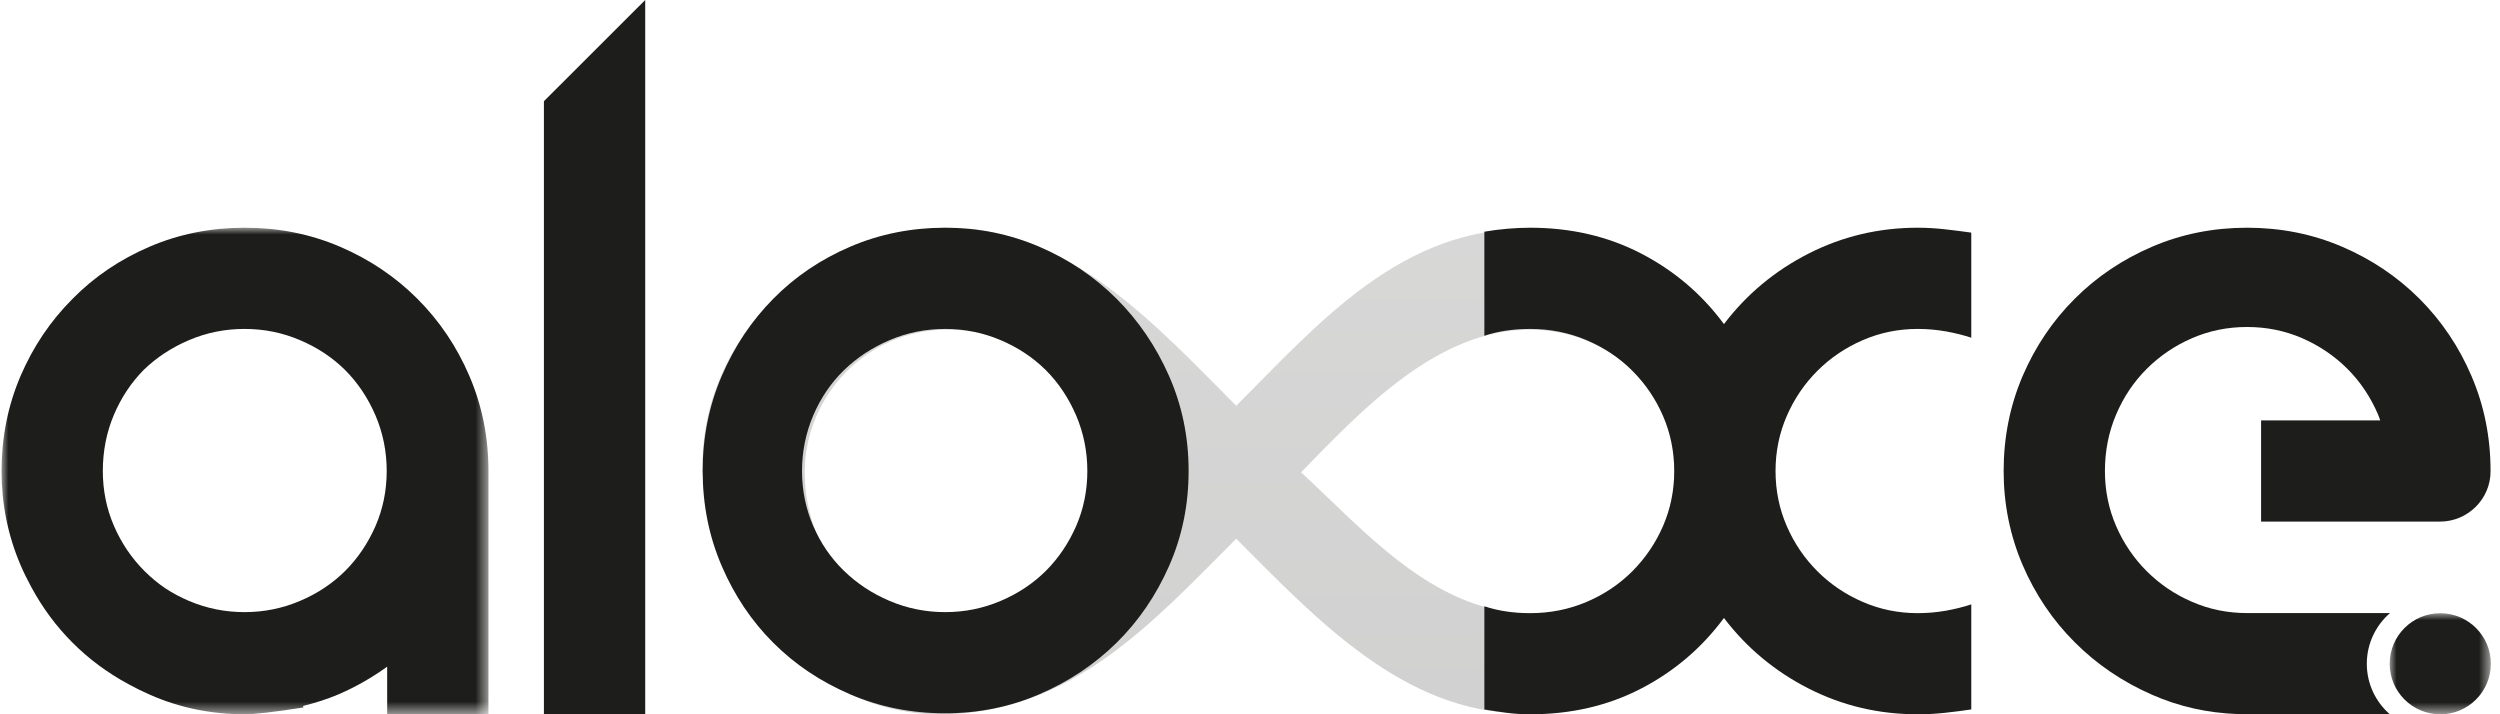
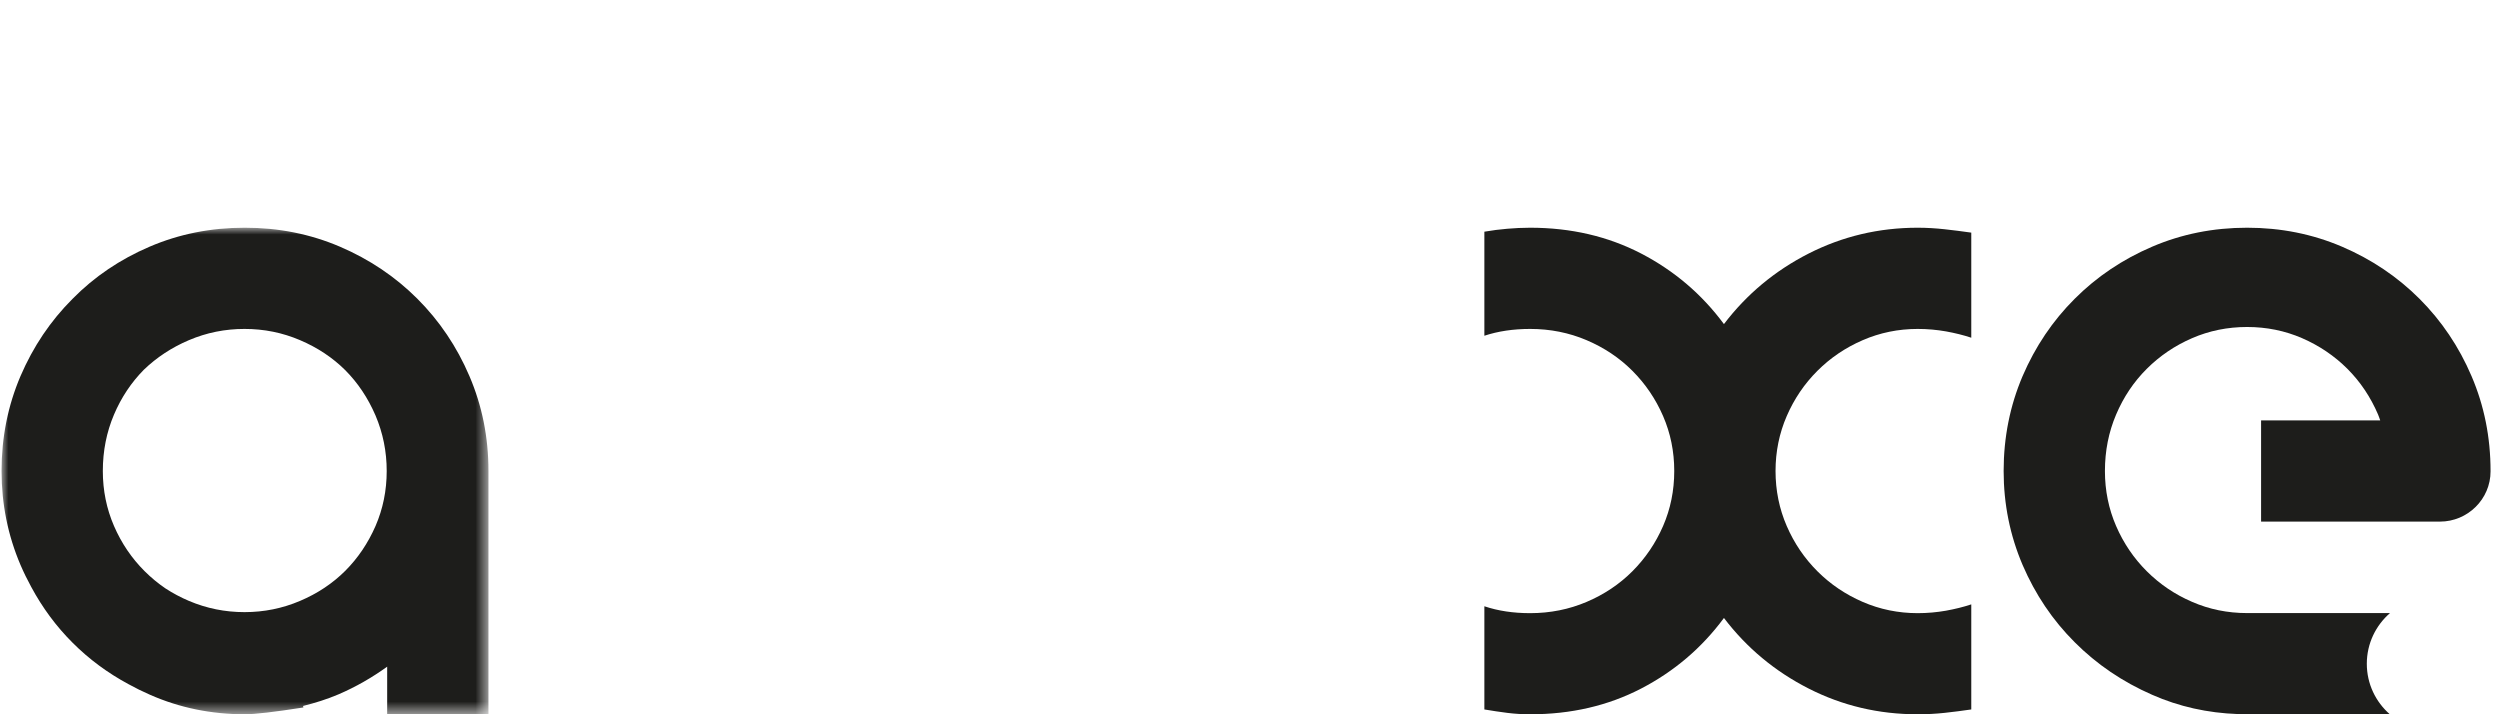
<svg xmlns="http://www.w3.org/2000/svg" xmlns:xlink="http://www.w3.org/1999/xlink" width="182px" height="52px" viewBox="0 0 182 52" version="1.1">
  <title>Group 17</title>
  <defs>
    <linearGradient x1="50%" y1="0%" x2="50%" y2="100%" id="linearGradient-1">
      <stop stop-color="#3E3E3B" offset="0%" />
      <stop stop-color="#1D1D1B" offset="100%" />
    </linearGradient>
    <polygon id="path-2" points="0 0 35.447 0 35.447 35.421 0 35.421" />
    <polygon id="path-4" points="0 0 7.364 0 7.364 7.359 0 7.359" />
  </defs>
  <g id="Design" stroke="none" stroke-width="1" fill="none" fill-rule="evenodd">
    <g id="illustrations-schemas" transform="translate(-162, -54)">
      <g id="Group-5" transform="translate(162.113, 6.5)">
        <g id="Group-17" transform="translate(0, 47.5)">
-           <path d="M121.773,34.38 C121.773,28.361 117.045,23.997 111.256,23.997 C104.526,23.997 99.094,29.78 94.604,34.382 C99.21,38.629 104.072,44.347 110.91,44.672 C116.876,44.956 121.773,39.923 121.773,34.38 M85.163,34.382 C80.558,30.131 75.712,23.997 68.866,23.997 C62.963,23.997 58.473,28.834 58.473,34.382 C58.473,40.397 62.722,44.764 68.51,44.764 C75.24,44.764 80.673,38.98 85.163,34.382 M89.884,39.22 C83.865,45.235 77.87,52 68.304,52 C58.381,52 51.328,42.509 51.041,34.382 C50.71,25.064 58.609,16.582 68.992,16.582 C77.732,16.582 84.22,23.876 89.884,29.54 C95.902,23.525 101.976,16.397 111.538,16.669 C121.773,16.961 128.557,24.195 128.557,34.346 C128.557,43.665 121.158,51.928 110.764,51.928 C102.025,51.928 95.557,44.884 89.884,39.22" id="Fill-1" fill="url(#linearGradient-1)" opacity="0.202" />
-           <polygon id="Fill-3" fill="#1D1D1B" points="46.858 0 39.484 7.368 39.484 52 46.858 52" />
          <g id="Group-16" transform="translate(0, 16.578)">
-             <path d="M68.695,27.985 C70.114,27.985 71.458,27.711 72.734,27.169 C74.009,26.627 75.11,25.895 76.033,24.973 C76.951,24.053 77.684,22.966 78.232,21.715 C78.774,20.464 79.045,19.129 79.045,17.711 C79.045,16.293 78.774,14.949 78.232,13.672 C77.684,12.398 76.951,11.3 76.033,10.378 C75.11,9.458 74.009,8.726 72.734,8.184 C71.458,7.639 70.114,7.368 68.695,7.368 C67.276,7.368 65.931,7.639 64.65,8.184 C63.376,8.726 62.268,9.458 61.322,10.378 C60.376,11.3 59.632,12.398 59.089,13.672 C58.547,14.949 58.275,16.293 58.275,17.711 C58.275,19.129 58.547,20.464 59.089,21.715 C59.632,22.966 60.376,24.053 61.322,24.973 C62.268,25.895 63.376,26.627 64.65,27.169 C65.931,27.711 67.276,27.985 68.695,27.985 M68.695,0 C71.107,0 73.386,0.461 75.537,1.381 C77.684,2.303 79.564,3.566 81.174,5.171 C82.778,6.777 84.053,8.654 84.999,10.804 C85.945,12.955 86.418,15.255 86.418,17.711 C86.418,20.167 85.945,22.471 84.999,24.618 C84.053,26.768 82.778,28.633 81.174,30.216 C79.564,31.799 77.684,33.05 75.537,33.969 C73.386,34.892 71.107,35.35 68.695,35.35 C66.237,35.35 63.93,34.892 61.783,33.969 C59.632,33.05 57.762,31.799 56.182,30.216 C54.594,28.633 53.349,26.768 52.425,24.618 C51.503,22.471 51.041,20.167 51.041,17.711 C51.041,15.255 51.503,12.955 52.425,10.804 C53.349,8.654 54.594,6.777 56.182,5.171 C57.762,3.566 59.632,2.303 61.783,1.381 C63.93,0.461 66.237,0 68.695,0" id="Fill-4" fill="#1D1D1B" />
            <g id="Group-8" transform="translate(0, 0)">
              <mask id="mask-3" fill="white">
                <use xlink:href="#path-2" />
              </mask>
              <g id="Clip-7" />
              <path d="M27.226,21.715 C26.677,22.967 25.944,24.053 25.028,24.972 C24.104,25.895 23.003,26.627 21.727,27.169 C20.452,27.711 19.108,27.985 17.689,27.985 C16.269,27.985 14.925,27.711 13.644,27.169 C13.034,26.91 12.464,26.604 11.93,26.257 C11.389,25.889 10.886,25.472 10.419,25.007 C9.473,24.064 8.729,22.967 8.187,21.715 C7.645,20.464 7.373,19.13 7.373,17.711 C7.373,16.247 7.645,14.877 8.187,13.603 C8.718,12.353 9.446,11.264 10.363,10.335 C11.3,9.436 12.39,8.717 13.644,8.184 C14.925,7.639 16.269,7.368 17.689,7.368 C19.108,7.368 20.452,7.639 21.727,8.184 C23.003,8.726 24.104,9.458 25.028,10.377 C25.944,11.3 26.677,12.398 27.226,13.672 C27.767,14.949 28.039,16.293 28.039,17.711 C28.039,19.13 27.767,20.464 27.226,21.715 M34.062,10.804 C33.144,8.654 31.876,6.778 30.271,5.171 C28.662,3.565 26.787,2.303 24.635,1.381 C22.483,0.461 20.182,0 17.723,0 C17.717,0 17.711,0.001 17.706,0.001 C17.701,0.001 17.694,0 17.689,0 C15.231,0 12.923,0.461 10.777,1.381 C8.625,2.303 6.755,3.565 5.175,5.171 C3.565,6.778 2.302,8.654 1.379,10.804 C0.462,12.954 -0,15.255 -0,17.711 C-0,20.121 0.462,22.398 1.379,24.549 C1.615,25.098 1.875,25.629 2.157,26.144 C2.974,27.663 3.977,29.021 5.175,30.216 C6.366,31.408 7.721,32.411 9.237,33.227 C9.744,33.507 10.269,33.766 10.812,34.003 C12.958,34.949 15.266,35.421 17.723,35.421 C18.433,35.421 19.852,35.258 21.975,34.926 L21.949,34.816 C22.827,34.597 23.692,34.328 24.531,33.97 C25.811,33.42 26.983,32.74 28.073,31.956 L28.073,35.421 L35.447,35.421 L35.447,17.711 C35.447,15.255 34.984,12.954 34.062,10.804" id="Fill-6" fill="#1D1D1B" mask="url(#mask-3)" />
            </g>
            <path d="M111.281,7.368 C110.052,7.368 108.942,7.535 107.949,7.864 L107.949,0.289 C108.518,0.19 109.071,0.121 109.616,0.075 C110.159,0.029 110.713,0 111.281,0 C114.258,0 116.952,0.629 119.364,1.879 C121.772,3.131 123.784,4.843 125.39,7.016 C127.042,4.843 129.1,3.131 131.557,1.879 C134.015,0.629 136.66,0 139.496,0 C140.159,0 140.808,0.041 141.446,0.11 C142.083,0.179 142.735,0.265 143.396,0.357 L143.396,8.008 C142.827,7.818 142.216,7.668 141.552,7.547 C140.892,7.432 140.206,7.368 139.496,7.368 C138.08,7.368 136.744,7.644 135.492,8.187 C134.24,8.729 133.141,9.472 132.194,10.418 C131.248,11.363 130.504,12.459 129.962,13.71 C129.42,14.961 129.146,16.298 129.146,17.711 C129.146,19.13 129.42,20.467 129.962,21.718 C130.504,22.969 131.248,24.064 132.194,25.01 C133.141,25.955 134.24,26.699 135.492,27.241 C136.744,27.783 138.08,28.06 139.496,28.06 C140.206,28.06 140.892,27.996 141.552,27.881 C142.216,27.76 142.827,27.61 143.396,27.42 L143.396,35.07 C142.735,35.168 142.083,35.249 141.446,35.319 C140.808,35.388 140.159,35.422 139.496,35.422 C136.66,35.422 134.015,34.8 131.557,33.548 C129.1,32.298 127.042,30.585 125.39,28.411 C123.784,30.585 121.772,32.298 119.364,33.548 C116.952,34.8 114.258,35.422 111.281,35.422 C110.713,35.422 110.159,35.388 109.616,35.319 C109.071,35.249 108.518,35.168 107.949,35.07 L107.949,27.558 C108.942,27.893 110.052,28.06 111.281,28.06 C112.746,28.06 114.117,27.783 115.392,27.241 C116.67,26.699 117.78,25.955 118.726,25.01 C119.669,24.064 120.416,22.969 120.959,21.718 C121.502,20.467 121.772,19.13 121.772,17.711 C121.772,16.298 121.502,14.961 120.959,13.71 C120.416,12.459 119.669,11.363 118.726,10.418 C117.78,9.472 116.67,8.729 115.392,8.187 C114.117,7.644 112.746,7.368 111.281,7.368" id="Fill-9" fill="#1D1D1B" />
            <path d="M172.191,31.743 C172.191,30.269 172.846,28.951 173.878,28.054 L165.998,28.054 L163.476,28.054 C162.057,28.054 160.724,27.783 159.472,27.238 C158.214,26.696 157.118,25.952 156.171,25.007 C155.226,24.064 154.481,22.966 153.939,21.715 C153.397,20.464 153.126,19.13 153.126,17.711 C153.126,16.247 153.397,14.878 153.939,13.604 C154.481,12.326 155.226,11.216 156.171,10.274 C157.118,9.329 158.214,8.585 159.472,8.04 C160.724,7.498 162.057,7.227 163.476,7.227 C164.894,7.227 166.227,7.498 167.479,8.04 C168.731,8.585 169.833,9.329 170.78,10.274 C171.72,11.216 172.464,12.326 173.012,13.604 C173.072,13.742 173.115,13.886 173.167,14.027 L164.494,14.027 L164.494,21.395 L177.31,21.395 L177.515,21.395 C179.536,21.395 181.199,19.759 181.199,17.739 L181.199,17.711 C181.199,15.255 180.737,12.954 179.815,10.804 C178.897,8.654 177.628,6.777 176.024,5.171 C174.415,3.566 172.539,2.303 170.387,1.381 C168.236,0.461 165.934,0 163.476,0 C161.018,0 158.71,0.461 156.564,1.381 C154.412,2.303 152.531,3.566 150.928,5.171 C149.318,6.777 148.055,8.654 147.131,10.804 C146.215,12.954 145.752,15.255 145.752,17.711 C145.752,20.121 146.215,22.398 147.131,24.549 C148.055,26.696 149.318,28.575 150.928,30.179 C152.531,31.788 154.412,33.061 156.564,34.003 C158.517,34.864 160.604,35.329 162.815,35.406 L162.818,35.422 L163.476,35.422 L173.867,35.422 C172.841,34.525 172.191,33.211 172.191,31.743" id="Fill-11" fill="#1D1D1B" />
            <g id="Group-15" transform="translate(173.856, 28.064)">
              <mask id="mask-5" fill="white">
                <use xlink:href="#path-4" />
              </mask>
              <g id="Clip-14" />
-               <path d="M7.365,3.679 C7.365,5.711 5.716,7.359 3.682,7.359 C1.649,7.359 0,5.711 0,3.679 C0,1.647 1.649,0 3.682,0 C5.716,0 7.365,1.647 7.365,3.679" id="Fill-13" fill="#1D1D1B" mask="url(#mask-5)" />
            </g>
          </g>
        </g>
      </g>
    </g>
  </g>
</svg>